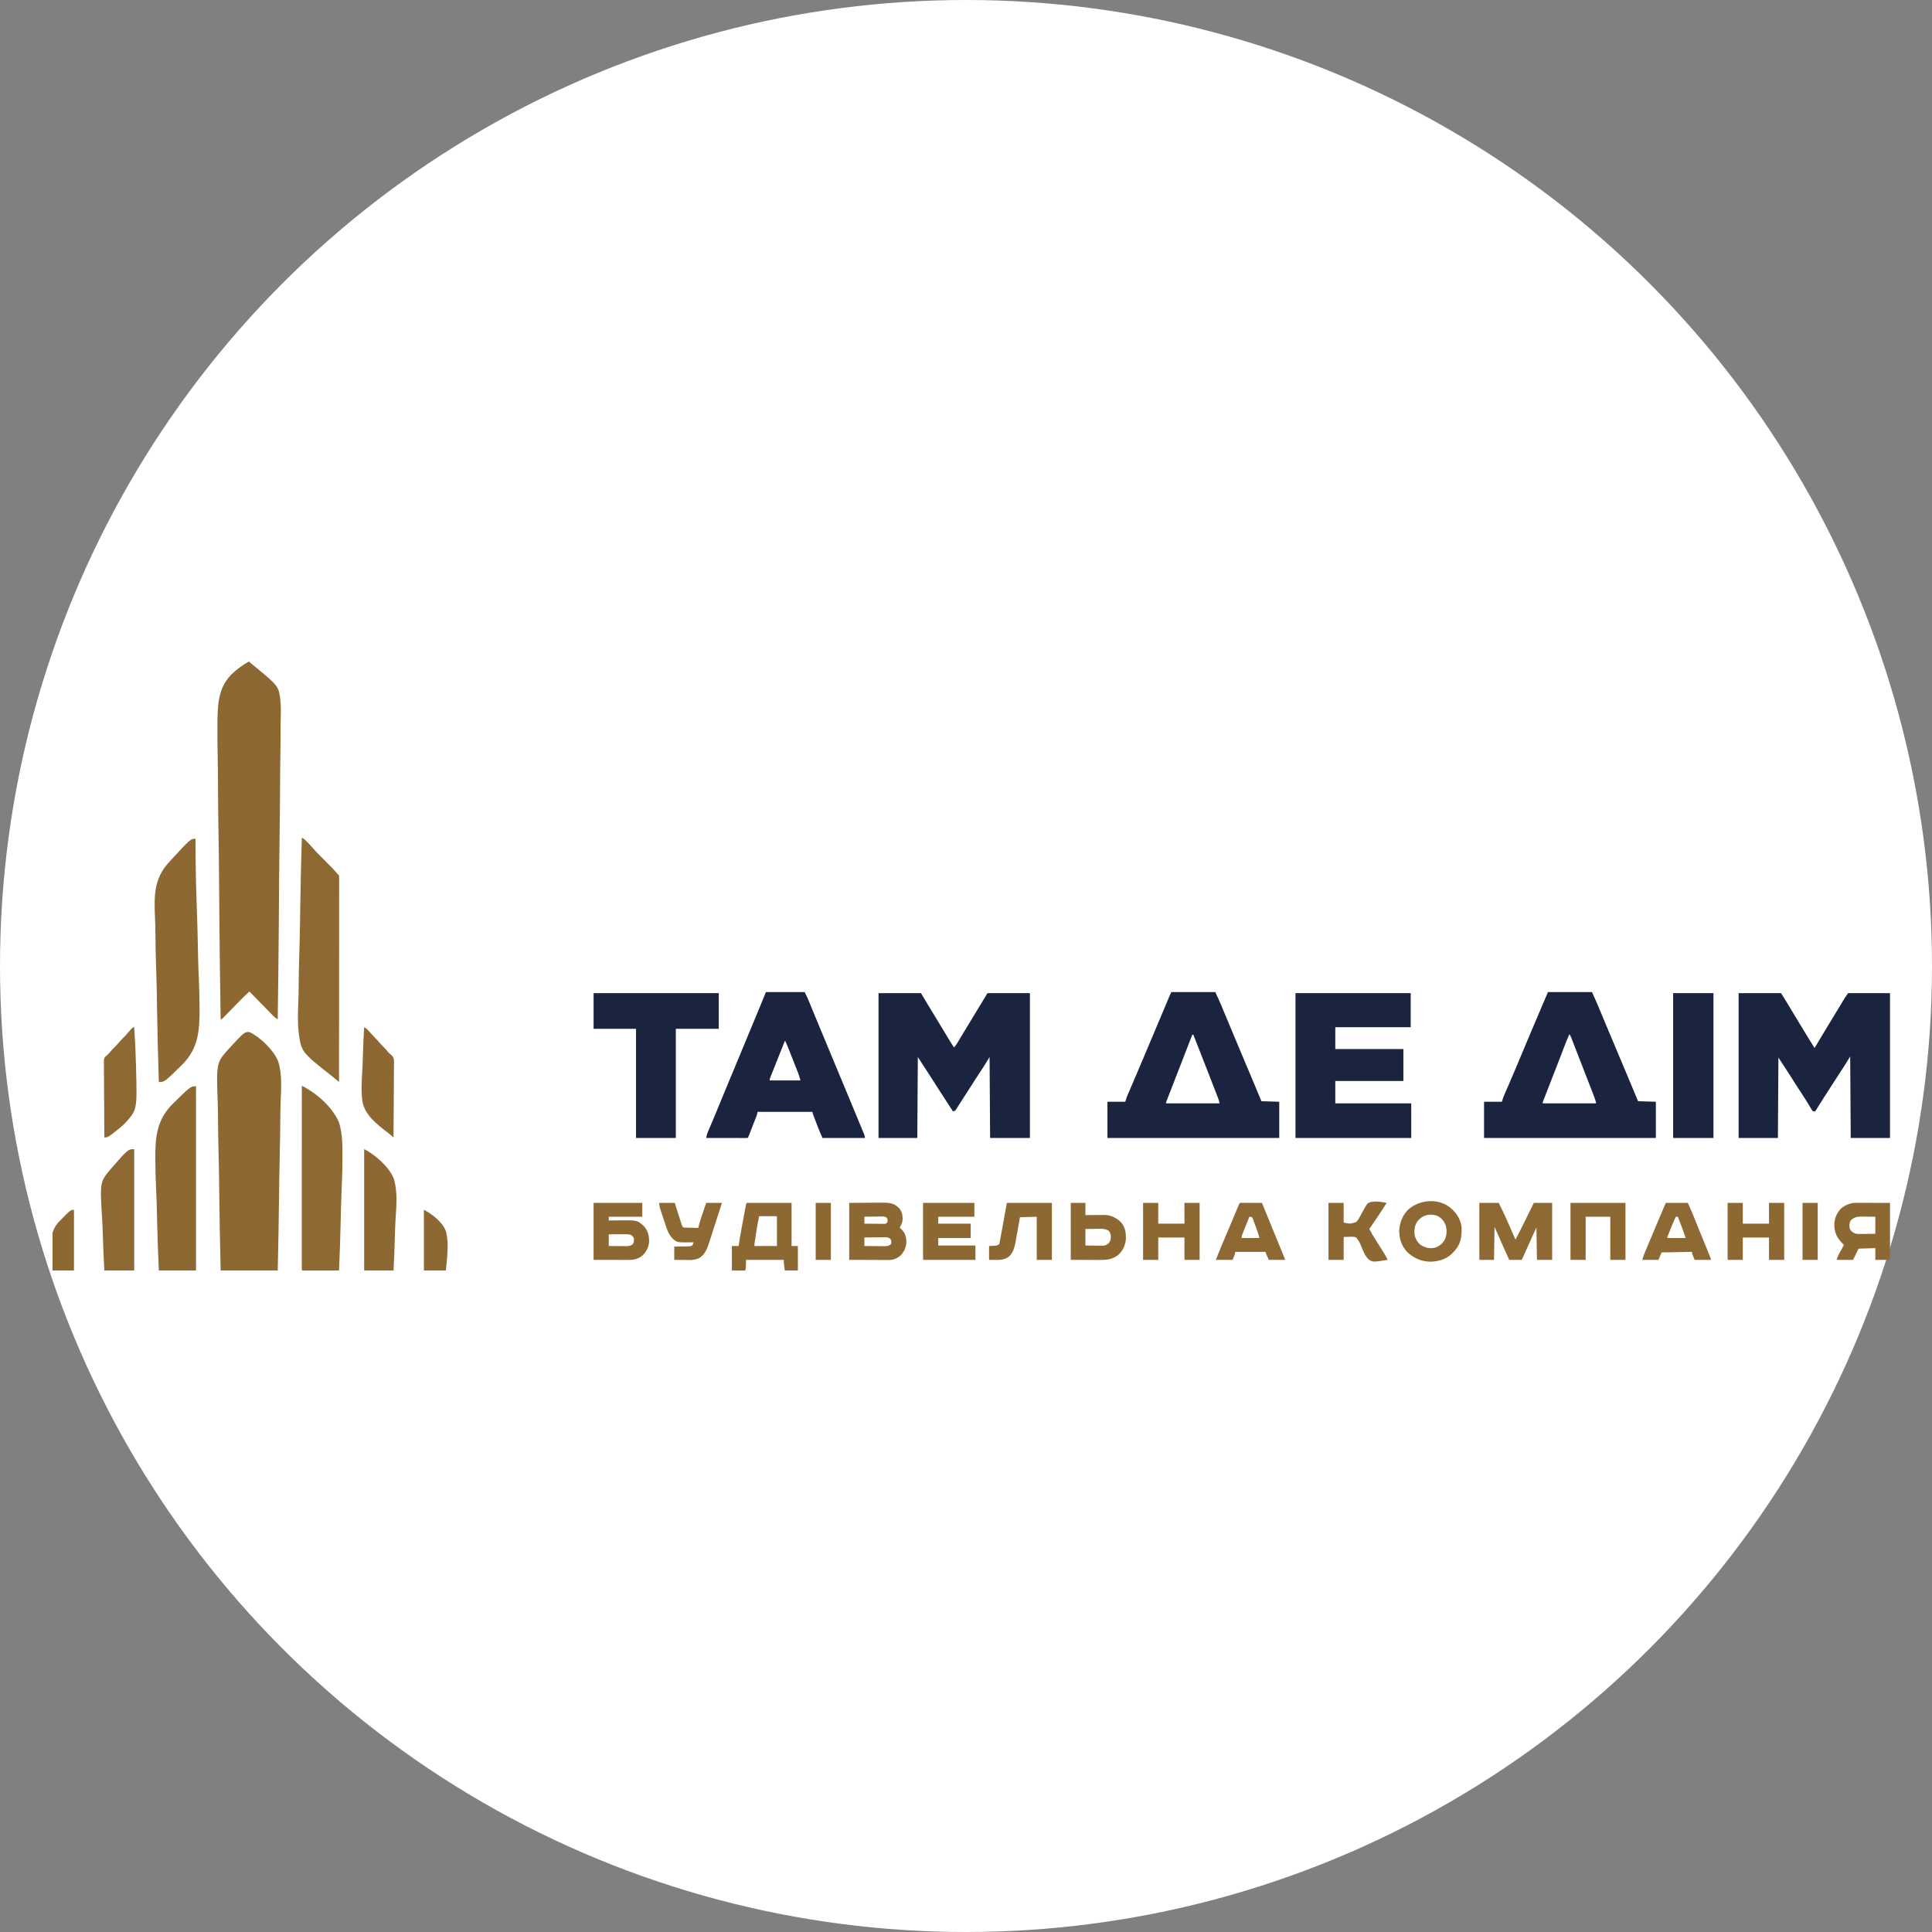
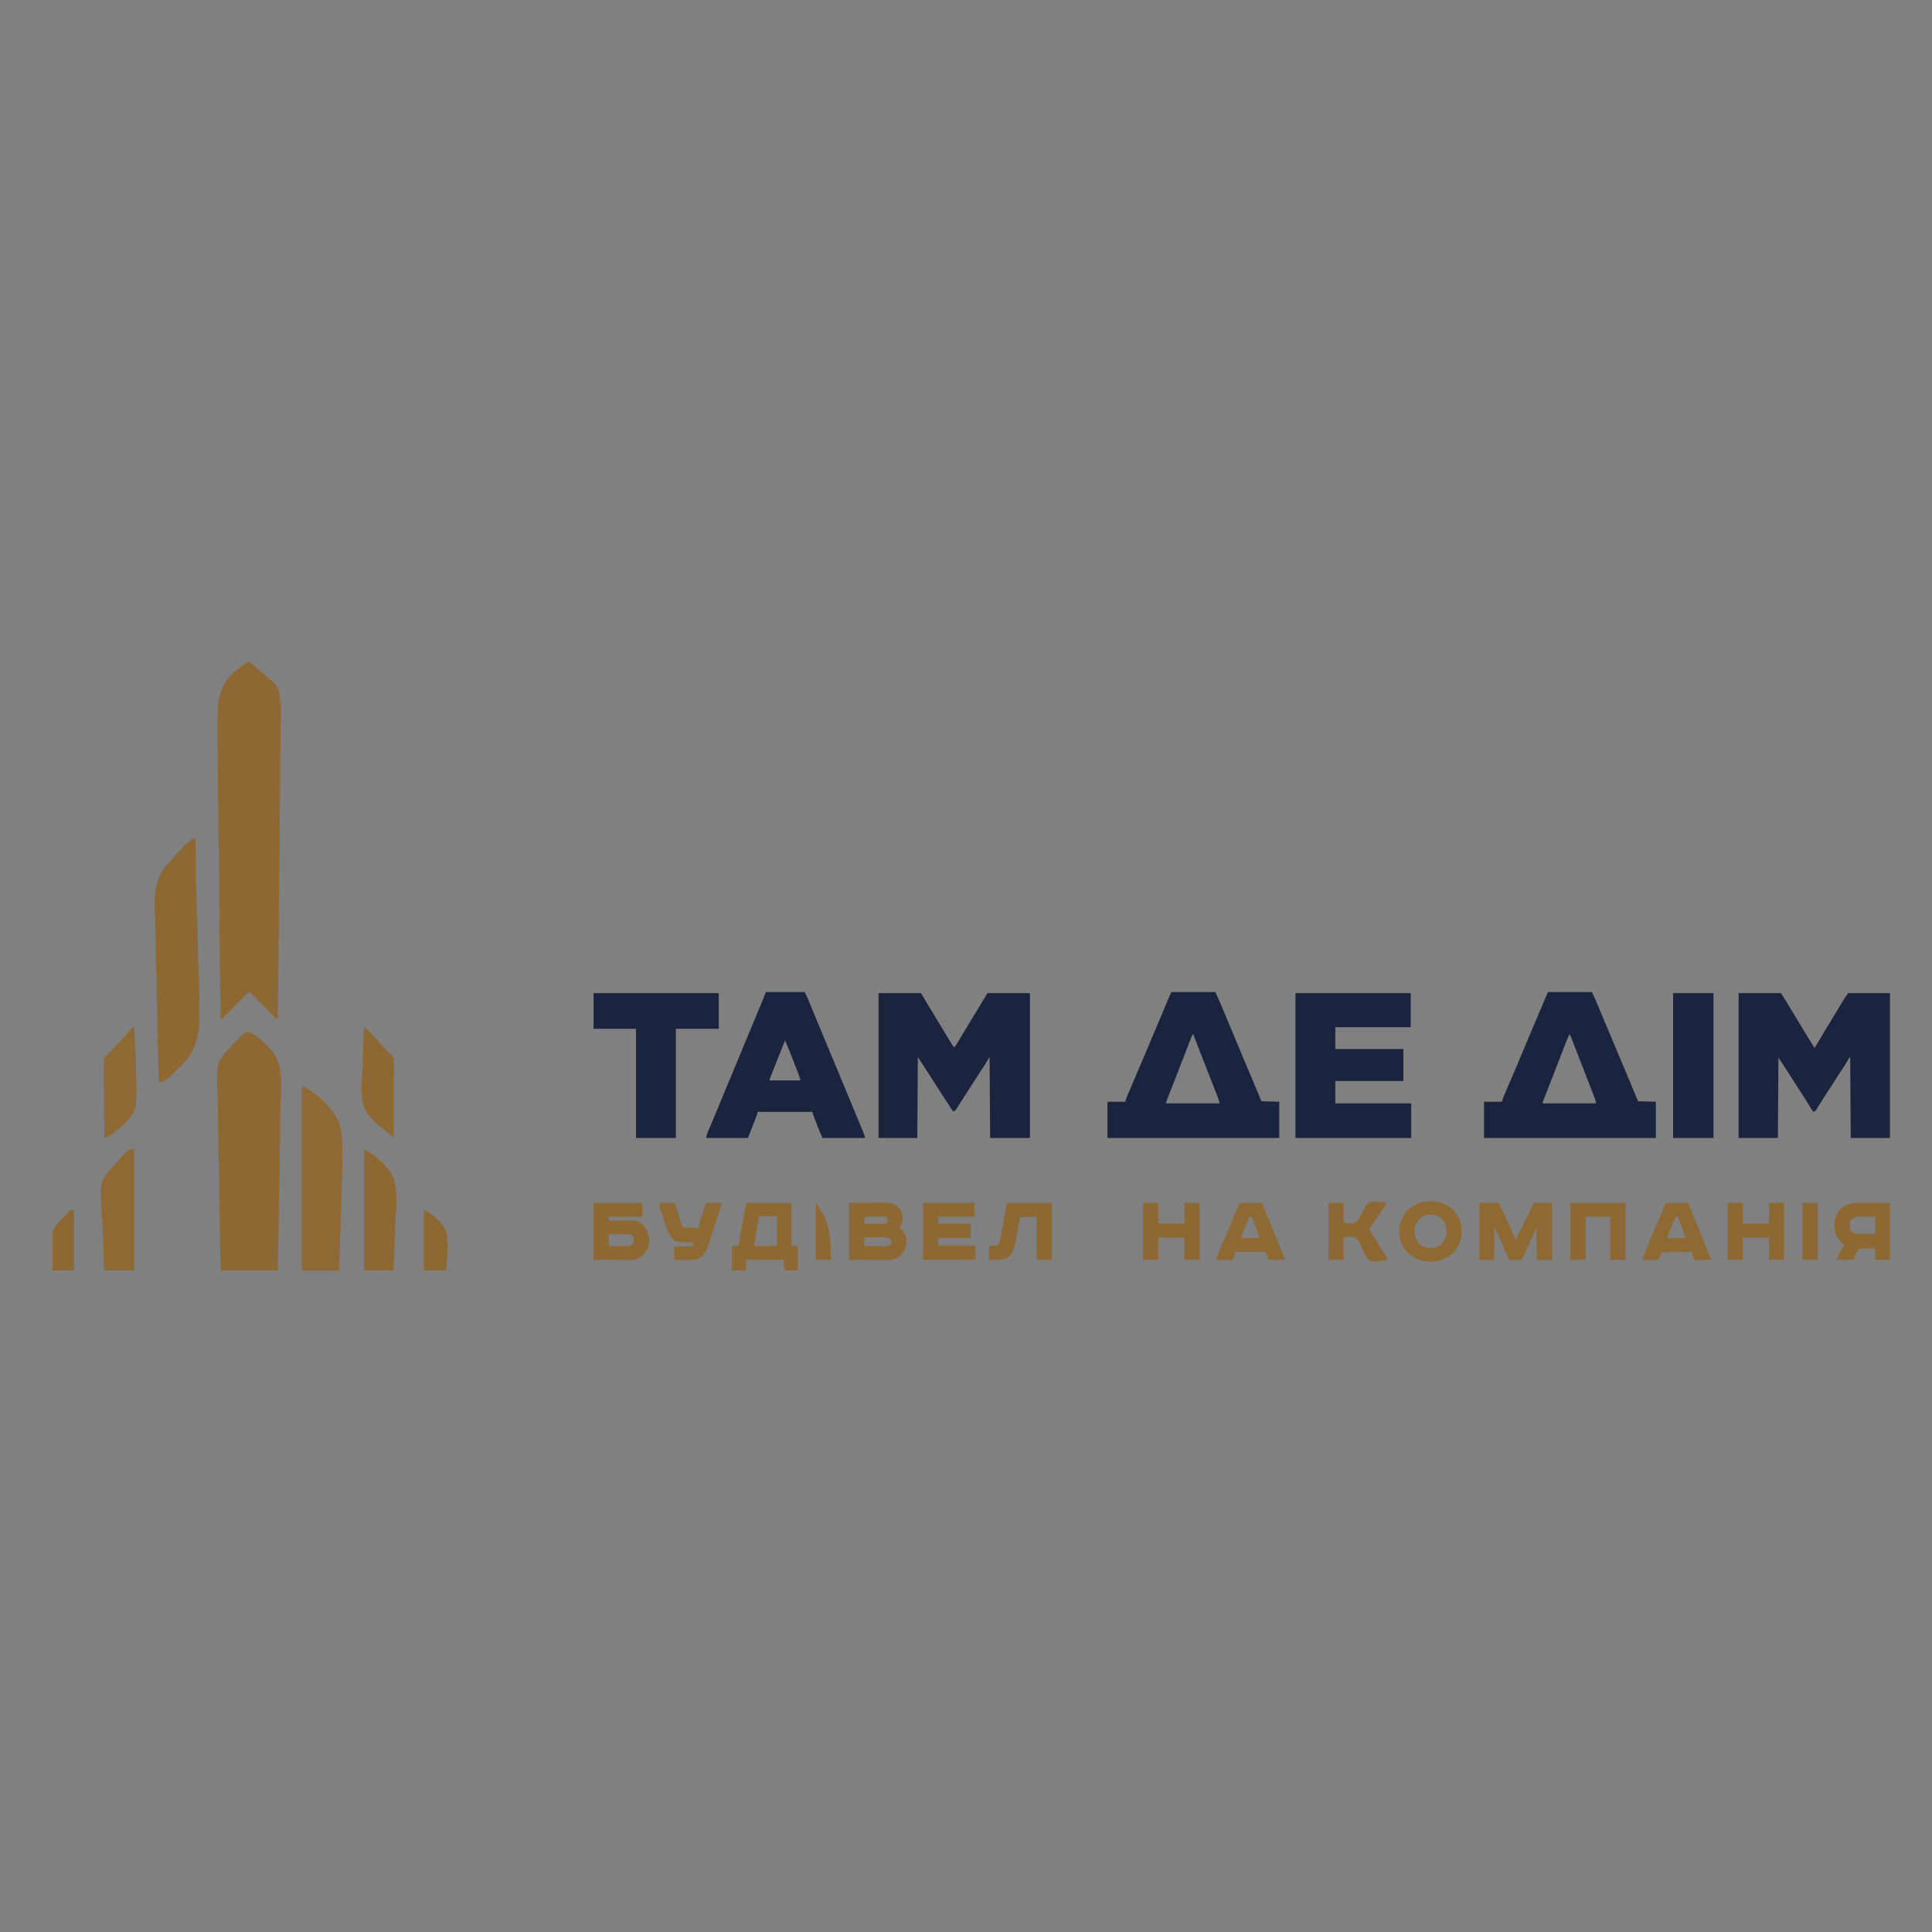
<svg xmlns="http://www.w3.org/2000/svg" width="184" height="184" viewBox="0 0 184 184" fill="none">
  <rect x="0" y="0" width="184" height="184" fill="#808080" stroke="none" />
  <g clip-path="url(#clip0_278_1917)">
-     <circle cx="92" cy="92" r="92" fill="white" />
    <g clip-path="url(#clip1_278_1917)">
      <path d="M23.707 63C23.754 63.041 23.8 63.082 23.848 63.124C24 63.257 24.155 63.385 24.312 63.512C26.561 65.361 26.561 65.361 26.718 66.835C26.757 67.411 26.753 67.984 26.733 68.56C26.72 68.94 26.721 69.319 26.723 69.699C26.727 70.398 26.719 71.098 26.704 71.798C26.69 72.489 26.681 73.179 26.678 73.87C26.678 73.913 26.678 73.957 26.678 74.001C26.677 74.221 26.676 74.441 26.675 74.661C26.67 76.21 26.654 77.759 26.632 79.308C26.61 80.811 26.593 82.314 26.582 83.817C26.582 83.864 26.582 83.91 26.582 83.958C26.578 84.425 26.575 84.892 26.572 85.359C26.566 86.31 26.559 87.261 26.552 88.212C26.552 88.255 26.552 88.299 26.551 88.344C26.529 91.253 26.491 94.161 26.451 97.07C26.265 96.981 26.146 96.873 26 96.724C25.963 96.687 25.963 96.687 25.926 96.649C25.846 96.568 25.766 96.486 25.686 96.404C25.631 96.347 25.575 96.291 25.519 96.234C25.373 96.085 25.227 95.936 25.081 95.787C24.933 95.634 24.783 95.482 24.634 95.33C24.341 95.031 24.049 94.733 23.757 94.434C23.471 94.673 23.21 94.934 22.949 95.202C22.874 95.279 22.799 95.356 22.723 95.433C22.509 95.652 22.296 95.871 22.082 96.09C21.951 96.225 21.819 96.359 21.688 96.494C21.638 96.545 21.588 96.596 21.538 96.647C21.469 96.719 21.399 96.79 21.33 96.861C21.29 96.901 21.251 96.942 21.21 96.983C21.113 97.07 21.113 97.07 21.013 97.07C20.967 94.122 20.924 91.173 20.899 88.225C20.899 88.181 20.899 88.137 20.898 88.092C20.89 87.14 20.883 86.187 20.876 85.235C20.872 84.768 20.869 84.301 20.865 83.834C20.865 83.787 20.865 83.741 20.864 83.693C20.853 82.192 20.833 80.692 20.808 79.191C20.782 77.647 20.766 76.102 20.76 74.557C20.76 74.338 20.759 74.118 20.758 73.899C20.758 73.856 20.758 73.813 20.757 73.768C20.754 73.122 20.744 72.476 20.729 71.83C20.707 70.861 20.696 69.894 20.708 68.925C20.708 68.887 20.708 68.85 20.709 68.811C20.729 67.127 20.775 65.551 21.996 64.277C22.508 63.77 23.081 63.349 23.707 63Z" fill="#8E6833" />
      <path d="M83.67 94.585C85.004 94.585 86.337 94.585 87.711 94.585C87.941 94.97 88.172 95.355 88.409 95.751C88.648 96.145 88.648 96.145 88.888 96.538C89.075 96.845 89.261 97.152 89.448 97.46C89.481 97.514 89.514 97.569 89.548 97.625C89.706 97.886 89.864 98.147 90.022 98.409C90.094 98.529 90.167 98.65 90.24 98.77C90.291 98.855 90.342 98.939 90.393 99.024C90.543 99.271 90.693 99.517 90.854 99.757C90.986 99.635 91.072 99.502 91.165 99.348C91.196 99.296 91.227 99.243 91.26 99.19C91.293 99.133 91.327 99.077 91.362 99.019C91.397 98.959 91.433 98.9 91.469 98.841C91.543 98.718 91.617 98.594 91.691 98.471C91.863 98.184 92.037 97.898 92.21 97.612C92.243 97.557 92.276 97.502 92.311 97.445C92.515 97.108 92.719 96.772 92.924 96.436C93.299 95.82 93.673 95.203 94.046 94.585C95.38 94.585 96.713 94.585 98.087 94.585C98.087 99.136 98.087 103.687 98.087 108.376C96.836 108.376 95.585 108.376 94.296 108.376C94.279 105.833 94.263 103.29 94.246 100.669C94.081 100.937 93.917 101.205 93.747 101.481C93.502 101.856 93.502 101.856 93.395 102.018C93.21 102.299 93.028 102.582 92.846 102.865C92.81 102.922 92.773 102.979 92.737 103.036C92.587 103.268 92.438 103.5 92.289 103.733C92.252 103.79 92.215 103.848 92.178 103.905C92.16 103.933 92.142 103.962 92.123 103.991C91.999 104.184 91.875 104.377 91.75 104.57C91.623 104.766 91.498 104.963 91.373 105.161C91.319 105.245 91.266 105.329 91.212 105.413C91.189 105.451 91.165 105.489 91.141 105.528C90.978 105.782 90.978 105.782 90.846 105.825C90.816 105.83 90.785 105.835 90.754 105.841C90.366 105.253 89.985 104.66 89.605 104.067C89.445 103.818 89.286 103.57 89.126 103.322C88.924 103.007 88.722 102.691 88.521 102.376C88.156 101.804 87.784 101.237 87.412 100.669C87.395 103.212 87.379 105.756 87.362 108.376C86.144 108.376 84.925 108.376 83.67 108.376C83.67 103.825 83.67 99.274 83.67 94.585Z" fill="#1B243E" />
      <path d="M165.583 94.585C166.916 94.585 168.25 94.585 169.624 94.585C170.304 95.68 170.304 95.68 170.568 96.125C170.816 96.541 171.066 96.954 171.318 97.367C171.487 97.644 171.656 97.922 171.824 98.201C172.149 98.74 172.477 99.278 172.816 99.808C172.839 99.77 172.861 99.733 172.884 99.694C173.302 98.992 173.722 98.291 174.148 97.594C174.337 97.284 174.525 96.974 174.712 96.664C174.813 96.498 174.913 96.332 175.014 96.166C175.078 96.06 175.142 95.954 175.206 95.849C175.294 95.703 175.382 95.558 175.47 95.412C175.508 95.348 175.508 95.348 175.548 95.283C175.572 95.243 175.597 95.203 175.622 95.162C175.642 95.127 175.663 95.093 175.685 95.058C175.788 94.897 175.899 94.742 176.009 94.585C177.326 94.585 178.643 94.585 180 94.585C180 99.136 180 103.687 180 108.376C178.765 108.376 177.531 108.376 176.259 108.376C176.242 105.816 176.226 103.256 176.209 100.619C176.011 100.937 175.814 101.254 175.61 101.582C175.358 101.968 175.358 101.968 175.254 102.125C174.976 102.546 174.705 102.972 174.432 103.397C174.302 103.601 174.17 103.805 174.039 104.008C174.021 104.037 174.003 104.065 173.984 104.094C173.894 104.234 173.804 104.374 173.714 104.514C173.555 104.759 173.399 105.004 173.247 105.253C173.222 105.294 173.197 105.335 173.171 105.377C173.125 105.451 173.08 105.526 173.036 105.601C172.976 105.698 172.976 105.698 172.866 105.841C172.801 105.841 172.735 105.841 172.667 105.841C172.579 105.736 172.579 105.736 172.49 105.59C172.457 105.537 172.425 105.484 172.391 105.429C172.356 105.371 172.321 105.313 172.286 105.254C172.25 105.196 172.214 105.137 172.178 105.078C172.107 104.962 172.035 104.846 171.965 104.729C171.85 104.543 171.731 104.359 171.61 104.177C171.424 103.897 171.242 103.614 171.061 103.331C171.034 103.289 171.007 103.246 170.979 103.203C170.923 103.114 170.866 103.026 170.81 102.937C170.655 102.694 170.499 102.452 170.344 102.209C170.316 102.165 170.288 102.121 170.259 102.076C169.967 101.622 169.67 101.171 169.374 100.72C169.358 103.246 169.341 105.773 169.324 108.376C168.09 108.376 166.855 108.376 165.583 108.376C165.583 103.825 165.583 99.274 165.583 94.585Z" fill="#1B243E" />
      <path d="M111.556 94.484C112.939 94.484 114.322 94.484 115.747 94.484C115.951 94.929 116.153 95.37 116.341 95.822C116.374 95.9 116.374 95.9 116.407 95.98C116.478 96.15 116.549 96.32 116.62 96.49C116.671 96.612 116.721 96.733 116.772 96.854C116.877 97.106 116.982 97.357 117.087 97.609C117.329 98.188 117.572 98.767 117.814 99.345C117.837 99.401 117.861 99.457 117.885 99.514C118.159 100.169 118.434 100.823 118.71 101.477C118.723 101.509 118.736 101.54 118.75 101.573C118.891 101.906 119.032 102.24 119.173 102.573C119.496 103.34 119.817 104.109 120.137 104.878C120.976 104.903 120.976 104.903 121.833 104.928C121.833 106.066 121.833 107.204 121.833 108.376C116.433 108.376 111.034 108.376 105.47 108.376C105.47 107.238 105.47 106.101 105.47 104.928C106.03 104.928 106.59 104.928 107.166 104.928C107.216 104.778 107.265 104.627 107.316 104.472C107.352 104.38 107.39 104.287 107.429 104.196C107.45 104.147 107.471 104.098 107.493 104.047C107.515 103.995 107.538 103.943 107.561 103.89C107.585 103.834 107.608 103.778 107.633 103.721C107.709 103.544 107.785 103.366 107.862 103.189C107.961 102.958 108.06 102.727 108.159 102.495C108.197 102.408 108.197 102.408 108.235 102.319C108.489 101.727 108.739 101.133 108.989 100.539C109.106 100.261 109.223 99.983 109.34 99.706C109.387 99.595 109.433 99.485 109.48 99.375C109.579 99.141 109.678 98.906 109.776 98.672C109.829 98.547 109.882 98.421 109.935 98.296C109.948 98.265 109.961 98.234 109.975 98.202C110.155 97.775 110.335 97.347 110.515 96.92C110.612 96.689 110.709 96.458 110.806 96.228C110.873 96.07 110.939 95.912 111.006 95.754C111.08 95.579 111.153 95.403 111.227 95.228C111.249 95.176 111.271 95.124 111.293 95.07C111.324 94.999 111.324 94.999 111.354 94.926C111.381 94.864 111.381 94.864 111.407 94.8C111.454 94.694 111.505 94.589 111.556 94.484ZM113.552 98.54C113.534 98.586 113.534 98.586 113.517 98.632C113.365 99.024 113.214 99.416 113.062 99.808C113.044 99.856 113.044 99.856 113.025 99.904C112.628 100.933 112.228 101.962 111.827 102.989C111.739 103.216 111.65 103.443 111.562 103.67C111.523 103.771 111.484 103.872 111.444 103.973C111.381 104.135 111.318 104.297 111.255 104.459C111.235 104.51 111.215 104.56 111.195 104.612C111.177 104.659 111.159 104.705 111.141 104.753C111.124 104.794 111.108 104.836 111.092 104.878C111.052 104.977 111.052 104.977 111.058 105.081C112.737 105.081 114.416 105.081 116.146 105.081C116.112 104.909 116.084 104.78 116.023 104.623C116.008 104.584 115.993 104.545 115.978 104.505C115.961 104.463 115.945 104.421 115.928 104.378C115.911 104.333 115.894 104.288 115.876 104.242C115.818 104.094 115.761 103.945 115.703 103.797C115.663 103.693 115.622 103.589 115.582 103.484C115.476 103.21 115.369 102.935 115.263 102.661C115.199 102.498 115.136 102.334 115.072 102.171C114.602 100.96 114.129 99.749 113.652 98.54C113.619 98.54 113.586 98.54 113.552 98.54Z" fill="#1B243E" />
      <path d="M147.424 94.484C148.807 94.484 150.19 94.484 151.615 94.484C151.818 94.928 152.02 95.368 152.207 95.818C152.229 95.87 152.25 95.922 152.273 95.976C152.319 96.087 152.366 96.198 152.412 96.31C152.526 96.582 152.64 96.855 152.754 97.127C152.793 97.222 152.833 97.317 152.873 97.413C153.126 98.018 153.381 98.622 153.636 99.226C154.066 100.245 154.495 101.265 154.923 102.286C154.946 102.341 154.969 102.396 154.993 102.453C155.331 103.26 155.668 104.069 156.005 104.878C156.844 104.903 156.844 104.903 157.701 104.928C157.701 106.066 157.701 107.204 157.701 108.376C152.301 108.376 146.902 108.376 141.338 108.376C141.338 107.238 141.338 106.101 141.338 104.928C141.898 104.928 142.458 104.928 143.035 104.928C143.084 104.778 143.133 104.627 143.184 104.472C143.239 104.337 143.296 104.203 143.355 104.069C143.389 103.99 143.424 103.911 143.458 103.832C143.476 103.791 143.495 103.749 143.513 103.706C143.896 102.832 144.269 101.953 144.637 101.072C144.686 100.956 144.734 100.84 144.782 100.724C144.856 100.548 144.93 100.371 145.004 100.194C145.281 99.532 145.559 98.871 145.837 98.211C145.862 98.152 145.887 98.094 145.912 98.033C146.412 96.848 146.918 95.666 147.424 94.484ZM149.47 98.49C149.28 98.896 149.116 99.311 148.957 99.73C148.882 99.93 148.805 100.131 148.729 100.331C148.713 100.374 148.696 100.417 148.679 100.461C148.471 101.008 148.258 101.553 148.045 102.099C148.004 102.203 147.964 102.307 147.923 102.41C147.755 102.842 147.587 103.273 147.418 103.705C147.356 103.863 147.295 104.021 147.233 104.179C147.205 104.251 147.177 104.324 147.149 104.396C147.11 104.493 147.072 104.591 147.034 104.689C147.013 104.743 146.992 104.797 146.97 104.853C146.92 104.973 146.92 104.973 146.926 105.081C148.605 105.081 150.284 105.081 152.014 105.081C151.976 104.887 151.935 104.734 151.865 104.553C151.844 104.497 151.822 104.441 151.8 104.383C151.776 104.319 151.751 104.256 151.727 104.193C151.701 104.125 151.675 104.058 151.649 103.99C151.319 103.129 150.982 102.27 150.647 101.412C150.46 100.932 150.273 100.453 150.088 99.972C150.053 99.882 150.018 99.792 149.983 99.701C149.934 99.575 149.885 99.449 149.837 99.323C149.794 99.21 149.75 99.097 149.706 98.984C149.694 98.951 149.681 98.918 149.668 98.884C149.612 98.74 149.555 98.62 149.47 98.49Z" fill="#1B243E" />
      <path d="M123.379 94.585C127.001 94.585 130.623 94.585 134.354 94.585C134.354 95.656 134.354 96.727 134.354 97.83C131.984 97.83 129.613 97.83 127.171 97.83C127.171 98.516 127.171 99.202 127.171 99.909C129.311 99.909 131.451 99.909 133.656 99.909C133.656 100.913 133.656 101.917 133.656 102.951C131.516 102.951 129.376 102.951 127.171 102.951C127.171 103.654 127.171 104.356 127.171 105.08C129.558 105.08 131.945 105.08 134.404 105.08C134.404 106.168 134.404 107.255 134.404 108.376C130.766 108.376 127.128 108.376 123.379 108.376C123.379 103.825 123.379 99.274 123.379 94.585Z" fill="#1B243E" />
      <path d="M23.757 98.291C24.78 98.771 26.083 100.026 26.497 101.093C26.902 102.352 26.765 103.82 26.72 105.123C26.701 105.674 26.697 106.226 26.694 106.778C26.689 107.762 26.671 108.745 26.647 109.729C26.623 110.682 26.604 111.635 26.593 112.589C26.593 112.648 26.592 112.707 26.591 112.768C26.588 113.065 26.585 113.361 26.581 113.658C26.555 116.106 26.507 118.553 26.451 121C24.657 121 22.862 121 21.013 121C20.955 118.494 20.906 115.99 20.878 113.483C20.875 113.186 20.872 112.889 20.868 112.591C20.867 112.532 20.867 112.473 20.866 112.412C20.855 111.46 20.834 110.508 20.809 109.556C20.785 108.575 20.77 107.595 20.765 106.614C20.761 106.065 20.754 105.516 20.734 104.967C20.603 101.216 20.603 101.216 21.788 99.887C23.282 98.272 23.282 98.272 23.757 98.291Z" fill="#8E6833" />
      <path d="M72.945 94.484C74.163 94.484 75.381 94.484 76.636 94.484C76.917 95.054 76.917 95.054 77.019 95.305C77.042 95.362 77.066 95.419 77.09 95.479C77.102 95.509 77.115 95.539 77.127 95.571C77.198 95.743 77.269 95.916 77.339 96.088C77.355 96.126 77.37 96.163 77.386 96.202C77.585 96.689 77.787 97.174 77.989 97.659C78.03 97.757 78.07 97.854 78.111 97.952C78.173 98.1 78.234 98.249 78.296 98.397C78.439 98.74 78.581 99.084 78.724 99.427C79.102 100.339 79.482 101.251 79.863 102.162C80.166 102.886 80.468 103.611 80.768 104.336C80.953 104.784 81.139 105.231 81.325 105.678C81.346 105.729 81.367 105.78 81.388 105.832C81.472 106.032 81.555 106.232 81.638 106.432C81.75 106.7 81.861 106.968 81.972 107.236C82.007 107.321 82.042 107.405 82.077 107.49C82.127 107.61 82.177 107.73 82.226 107.851C82.241 107.886 82.256 107.922 82.272 107.959C82.332 108.106 82.373 108.214 82.373 108.376C81.04 108.376 79.706 108.376 78.332 108.376C78.182 108.041 78.036 107.711 77.906 107.368C77.891 107.329 77.876 107.289 77.86 107.248C77.828 107.166 77.797 107.084 77.766 107.002C77.718 106.876 77.669 106.75 77.621 106.624C77.59 106.543 77.559 106.463 77.529 106.383C77.507 106.326 77.507 106.326 77.485 106.269C77.385 106.005 77.385 106.005 77.385 105.892C75.656 105.892 73.927 105.892 72.147 105.892C72.13 105.975 72.114 106.059 72.097 106.145C72.071 106.222 72.043 106.298 72.014 106.373C71.997 106.417 71.98 106.46 71.963 106.505C71.936 106.574 71.936 106.574 71.908 106.645C71.889 106.693 71.871 106.741 71.852 106.79C71.812 106.891 71.773 106.992 71.733 107.093C71.673 107.248 71.612 107.403 71.552 107.558C71.514 107.656 71.475 107.754 71.437 107.852C71.419 107.899 71.401 107.946 71.382 107.994C71.365 108.036 71.349 108.079 71.331 108.123C71.317 108.161 71.302 108.199 71.286 108.238C71.249 108.325 71.249 108.325 71.199 108.376C71.076 108.381 70.954 108.382 70.831 108.382C70.793 108.382 70.754 108.382 70.715 108.382C70.587 108.382 70.459 108.381 70.332 108.381C70.243 108.381 70.155 108.381 70.067 108.381C69.834 108.381 69.601 108.38 69.368 108.379C69.131 108.379 68.894 108.379 68.656 108.378C68.19 108.378 67.724 108.377 67.258 108.376C67.293 108.141 67.35 107.949 67.445 107.731C67.459 107.698 67.473 107.665 67.487 107.631C67.518 107.559 67.549 107.487 67.58 107.415C67.666 107.216 67.75 107.017 67.835 106.818C67.862 106.754 67.862 106.754 67.89 106.69C68.095 106.208 68.293 105.723 68.492 105.239C68.569 105.054 68.645 104.868 68.721 104.683C68.74 104.636 68.759 104.59 68.779 104.542C68.993 104.022 69.209 103.502 69.425 102.983C69.444 102.936 69.464 102.889 69.484 102.84C69.583 102.602 69.682 102.363 69.782 102.124C69.983 101.64 70.184 101.157 70.385 100.673C70.405 100.625 70.424 100.578 70.445 100.529C70.729 99.844 71.013 99.16 71.296 98.475C71.496 97.994 71.696 97.512 71.896 97.031C71.917 96.98 71.938 96.929 71.96 96.877C72.063 96.63 72.165 96.382 72.268 96.135C72.306 96.044 72.344 95.953 72.382 95.862C72.398 95.822 72.415 95.783 72.432 95.743C72.606 95.324 72.775 94.904 72.945 94.484ZM74.741 99.149C74.552 99.623 74.363 100.097 74.175 100.571C74.087 100.792 74 101.012 73.912 101.232C73.827 101.444 73.743 101.656 73.659 101.869C73.626 101.95 73.594 102.031 73.562 102.112C73.517 102.226 73.472 102.339 73.427 102.452C73.413 102.486 73.4 102.52 73.386 102.555C73.317 102.722 73.317 102.722 73.294 102.9C74.265 102.9 75.237 102.9 76.237 102.9C76.117 102.487 76.117 102.487 75.973 102.087C75.952 102.033 75.93 101.979 75.908 101.923C75.886 101.866 75.863 101.809 75.84 101.75C75.816 101.69 75.793 101.63 75.768 101.568C75.718 101.442 75.668 101.315 75.618 101.189C75.555 101.028 75.491 100.868 75.428 100.707C75.367 100.552 75.306 100.397 75.244 100.242C75.211 100.156 75.211 100.156 75.176 100.069C75.053 99.759 74.927 99.452 74.79 99.149C74.774 99.149 74.757 99.149 74.741 99.149Z" fill="#1B243E" />
      <path d="M56.532 94.585C60.467 94.585 64.401 94.585 68.455 94.585C68.455 95.706 68.455 96.827 68.455 97.982C67.105 97.982 65.755 97.982 64.364 97.982C64.364 101.412 64.364 104.842 64.364 108.376C63.113 108.376 61.862 108.376 60.573 108.376C60.573 104.946 60.573 101.516 60.573 97.982C59.239 97.982 57.906 97.982 56.532 97.982C56.532 96.861 56.532 95.74 56.532 94.585Z" fill="#1B243E" />
-       <path d="M28.746 79.781C28.889 79.851 28.993 79.918 29.105 80.034C29.134 80.063 29.164 80.093 29.194 80.124C29.224 80.155 29.254 80.186 29.285 80.219C29.315 80.249 29.344 80.278 29.374 80.309C29.523 80.462 29.666 80.617 29.803 80.78C29.998 81.008 30.207 81.221 30.418 81.434C30.458 81.474 30.498 81.514 30.539 81.555C30.664 81.682 30.79 81.809 30.916 81.936C31.082 82.103 31.247 82.271 31.413 82.438C31.451 82.476 31.488 82.513 31.527 82.552C31.732 82.76 31.928 82.972 32.117 83.196C32.171 83.26 32.229 83.321 32.288 83.381C32.3 83.52 32.3 83.52 32.3 83.701C32.3 83.734 32.3 83.767 32.3 83.802C32.3 83.914 32.3 84.027 32.3 84.14C32.3 84.221 32.3 84.302 32.3 84.384C32.3 84.608 32.3 84.832 32.299 85.056C32.299 85.297 32.299 85.538 32.299 85.78C32.299 86.198 32.299 86.616 32.298 87.035C32.297 87.639 32.297 88.244 32.297 88.849C32.297 89.831 32.296 90.812 32.295 91.793C32.294 92.746 32.294 93.7 32.293 94.653C32.293 94.712 32.293 94.771 32.293 94.831C32.293 95.126 32.293 95.421 32.293 95.715C32.292 98.161 32.29 100.607 32.288 103.052C32.245 103.014 32.202 102.976 32.158 102.936C32.009 102.806 31.856 102.682 31.7 102.56C28.691 100.189 28.691 100.189 28.444 98.312C28.333 97.331 28.371 96.334 28.415 95.35C28.439 94.809 28.443 94.268 28.446 93.726C28.453 92.761 28.474 91.797 28.505 90.832C28.534 89.898 28.557 88.964 28.57 88.029C28.571 87.971 28.572 87.913 28.573 87.853C28.577 87.562 28.581 87.27 28.585 86.979C28.618 84.579 28.674 82.18 28.746 79.781Z" fill="#8F6934" />
      <path d="M18.619 79.883C18.619 79.922 18.619 79.961 18.619 80.001C18.621 80.498 18.625 80.994 18.629 81.491C18.63 81.587 18.631 81.683 18.631 81.779C18.643 83.252 18.678 84.724 18.733 86.197C18.767 87.121 18.798 88.045 18.819 88.97C18.82 89.011 18.821 89.052 18.822 89.094C18.832 89.513 18.841 89.933 18.849 90.352C18.853 90.564 18.857 90.775 18.862 90.987C18.863 91.029 18.863 91.071 18.864 91.115C18.877 91.713 18.898 92.311 18.925 92.909C18.973 93.953 19.005 94.997 19.007 96.042C19.007 96.082 19.007 96.122 19.007 96.163C19.01 98.165 18.881 99.812 17.427 101.319C15.672 103.052 15.672 103.052 15.127 103.052C15.048 100.606 14.987 98.16 14.951 95.713C14.947 95.422 14.942 95.131 14.938 94.84C14.937 94.782 14.936 94.724 14.935 94.665C14.92 93.735 14.893 92.806 14.861 91.877C14.829 90.919 14.81 89.961 14.803 89.002C14.799 88.466 14.789 87.93 14.763 87.394C14.67 85.405 14.651 83.729 16.028 82.187C18.144 79.883 18.144 79.883 18.619 79.883Z" fill="#8E6833" />
      <path d="M28.746 103.407C30.139 104.1 31.675 105.443 32.288 106.905C32.634 107.991 32.617 109.191 32.614 110.32C32.614 110.378 32.614 110.378 32.614 110.437C32.611 111.435 32.575 112.431 32.528 113.428C32.502 114.006 32.483 114.585 32.471 115.165C32.47 115.206 32.469 115.247 32.468 115.29C32.464 115.496 32.46 115.703 32.456 115.91C32.422 117.608 32.363 119.304 32.288 121C31.833 121.001 31.379 121.002 30.924 121.003C30.713 121.003 30.502 121.003 30.291 121.004C30.088 121.004 29.884 121.005 29.681 121.005C29.603 121.005 29.525 121.005 29.448 121.005C29.339 121.006 29.23 121.006 29.122 121.006C29.029 121.006 29.029 121.006 28.934 121.006C28.796 121 28.796 121 28.746 120.949C28.741 120.856 28.739 120.762 28.74 120.669C28.739 120.608 28.739 120.547 28.739 120.484C28.739 120.415 28.739 120.346 28.74 120.277C28.74 120.205 28.74 120.132 28.74 120.06C28.739 119.86 28.74 119.66 28.74 119.46C28.74 119.245 28.74 119.03 28.74 118.815C28.74 118.441 28.74 118.068 28.74 117.695C28.741 117.156 28.741 116.616 28.741 116.076C28.741 115.201 28.741 114.326 28.742 113.451C28.742 112.6 28.743 111.75 28.743 110.899C28.743 110.847 28.743 110.794 28.743 110.74C28.743 110.478 28.743 110.215 28.743 109.952C28.744 107.77 28.745 105.589 28.746 103.407Z" fill="#8F6934" />
-       <path d="M18.669 103.458C18.669 109.247 18.669 115.036 18.669 121C17.5 121 16.331 121 15.127 121C15.05 119.27 14.987 117.542 14.951 115.811C14.947 115.605 14.942 115.398 14.938 115.192C14.937 115.151 14.936 115.11 14.935 115.068C14.922 114.492 14.901 113.917 14.873 113.342C14.825 112.351 14.793 111.362 14.791 110.37C14.791 110.332 14.79 110.293 14.79 110.254C14.786 108.289 14.94 106.687 16.369 105.211C18.145 103.458 18.145 103.458 18.669 103.458Z" fill="#8E6833" />
      <path d="M159.347 94.585C160.615 94.585 161.882 94.585 163.188 94.585C163.188 99.136 163.188 103.687 163.188 108.376C161.921 108.376 160.653 108.376 159.347 108.376C159.347 103.825 159.347 99.274 159.347 94.585Z" fill="#1B243E" />
      <path d="M12.782 109.44C12.782 113.255 12.782 117.07 12.782 121C11.844 121 10.905 121 9.939 121C9.876 119.904 9.826 118.81 9.797 117.714C9.783 117.204 9.764 116.695 9.732 116.187C9.509 112.559 9.509 112.559 10.558 111.322C12.2 109.44 12.2 109.44 12.782 109.44Z" fill="#8E6933" />
      <path d="M34.682 109.44C35.733 109.974 37.103 111.16 37.52 112.3C37.894 113.558 37.738 115.005 37.663 116.297C37.633 116.811 37.619 117.325 37.606 117.84C37.58 118.894 37.532 119.947 37.476 121C36.554 121 35.632 121 34.682 121C34.682 117.185 34.682 113.371 34.682 109.44Z" fill="#8E6833" />
      <path d="M140.889 114.561C141.499 114.561 142.108 114.561 142.735 114.561C143.194 115.495 143.194 115.495 143.346 115.833C143.364 115.872 143.381 115.91 143.399 115.95C143.435 116.03 143.472 116.11 143.508 116.19C143.561 116.31 143.616 116.43 143.67 116.55C143.896 117.05 144.116 117.554 144.332 118.059C144.729 117.302 145.109 116.536 145.485 115.768C145.543 115.651 145.601 115.533 145.659 115.415C145.798 115.13 145.938 114.846 146.078 114.561C146.654 114.561 147.23 114.561 147.824 114.561C147.824 116.351 147.824 118.141 147.824 119.986C147.346 119.986 146.869 119.986 146.377 119.986C146.36 118.965 146.344 117.945 146.327 116.893C145.861 117.924 145.395 118.955 144.93 119.986C144.535 119.986 144.14 119.986 143.733 119.986C143.63 119.758 143.527 119.531 143.425 119.303C143.39 119.226 143.356 119.149 143.321 119.073C142.986 118.332 142.662 117.587 142.336 116.843C142.32 117.88 142.303 118.917 142.286 119.986C141.825 119.986 141.364 119.986 140.889 119.986C140.889 118.196 140.889 116.405 140.889 114.561Z" fill="#8E6933" />
      <path d="M71.099 114.561C72.515 114.561 73.93 114.561 75.389 114.561C75.389 115.916 75.389 117.271 75.389 118.668C75.587 118.668 75.784 118.668 75.988 118.668C75.988 119.437 75.988 120.207 75.988 121C75.576 121 75.165 121 74.741 121C74.724 120.88 74.708 120.759 74.691 120.635C74.686 120.598 74.68 120.561 74.675 120.522C74.65 120.34 74.641 120.171 74.641 119.986C73.456 119.986 72.27 119.986 71.049 119.986C71.049 120.136 71.049 120.287 71.049 120.442C71.043 120.535 71.037 120.628 71.027 120.721C71.023 120.763 71.019 120.806 71.015 120.849C70.999 120.949 70.999 120.949 70.949 121C70.857 121.004 70.764 121.005 70.672 121.005C70.621 121.005 70.571 121.005 70.519 121.004C70.454 121.004 70.389 121.003 70.323 121.003C70.118 121.002 69.913 121.001 69.702 121C69.702 120.23 69.702 119.461 69.702 118.668C69.916 118.668 70.13 118.668 70.351 118.668C70.364 118.567 70.378 118.465 70.392 118.361C70.447 117.967 70.517 117.576 70.589 117.184C70.603 117.113 70.616 117.041 70.629 116.97C70.656 116.822 70.683 116.674 70.711 116.526C70.746 116.337 70.781 116.148 70.816 115.958C70.843 115.811 70.87 115.665 70.897 115.518C70.91 115.448 70.923 115.378 70.936 115.308C70.954 115.211 70.972 115.114 70.99 115.017C71 114.962 71.01 114.907 71.021 114.85C71.049 114.713 71.049 114.713 71.099 114.561ZM72.296 115.829C72.172 116.453 72.172 116.453 72.067 117.079C72.06 117.121 72.054 117.162 72.047 117.205C72.034 117.29 72.02 117.376 72.007 117.461C71.987 117.592 71.967 117.723 71.946 117.855C71.933 117.938 71.92 118.022 71.907 118.106C71.901 118.145 71.895 118.184 71.889 118.224C71.866 118.374 71.847 118.516 71.847 118.668C72.555 118.668 73.263 118.668 73.992 118.668C73.992 117.731 73.992 116.794 73.992 115.829C73.433 115.829 72.873 115.829 72.296 115.829Z" fill="#8E6833" />
      <path d="M80.877 114.561C81.499 114.557 82.122 114.553 82.763 114.549C82.958 114.547 83.154 114.545 83.356 114.543C83.597 114.542 83.597 114.542 83.71 114.542C83.788 114.542 83.867 114.541 83.945 114.54C84.513 114.533 85.079 114.539 85.516 114.964C85.551 114.997 85.586 115.029 85.622 115.063C85.883 115.361 85.962 115.682 85.967 116.075C85.949 116.386 85.884 116.584 85.716 116.843C85.704 116.949 85.704 116.949 85.785 117.016C85.816 117.043 85.846 117.071 85.878 117.099C86.183 117.401 86.297 117.766 86.327 118.189C86.32 118.598 86.219 119.007 85.965 119.327C85.938 119.369 85.912 119.411 85.884 119.454C85.596 119.762 85.194 119.972 84.776 119.998C84.703 119.999 84.63 119.998 84.558 119.998C84.517 119.998 84.477 119.998 84.435 119.998C84.304 119.998 84.174 119.997 84.043 119.996C83.962 119.996 83.881 119.996 83.8 119.996C83.501 119.995 83.202 119.994 82.903 119.992C82.234 119.99 81.566 119.988 80.877 119.986C80.877 118.196 80.877 116.406 80.877 114.561ZM82.323 115.88C82.323 116.097 82.323 116.315 82.323 116.539C82.612 116.542 82.9 116.545 83.189 116.547C83.287 116.548 83.385 116.549 83.484 116.55C83.624 116.552 83.766 116.553 83.907 116.553C83.972 116.555 83.972 116.555 84.04 116.556C84.101 116.556 84.101 116.556 84.164 116.556C84.218 116.556 84.218 116.556 84.273 116.557C84.398 116.533 84.442 116.488 84.518 116.386C84.544 116.211 84.544 116.121 84.446 115.972C84.257 115.834 84.09 115.854 83.863 115.86C83.819 115.86 83.775 115.86 83.729 115.861C83.589 115.862 83.449 115.864 83.308 115.867C83.213 115.868 83.118 115.869 83.023 115.87C82.79 115.872 82.556 115.875 82.323 115.88ZM82.323 117.857C82.323 118.124 82.323 118.392 82.323 118.668C82.638 118.672 82.954 118.674 83.269 118.676C83.376 118.677 83.483 118.678 83.59 118.679C83.744 118.681 83.898 118.682 84.053 118.683C84.1 118.684 84.148 118.684 84.198 118.685C84.446 118.685 84.616 118.681 84.818 118.516C84.885 118.457 84.885 118.457 84.886 118.3C84.882 118.109 84.882 118.109 84.775 117.973C84.549 117.805 84.364 117.825 84.092 117.832C84.016 117.833 84.016 117.833 83.938 117.833C83.777 117.835 83.616 117.838 83.455 117.841C83.346 117.842 83.236 117.843 83.127 117.844C82.859 117.847 82.591 117.852 82.323 117.857Z" fill="#8E6833" />
      <path d="M56.532 114.561C58.063 114.561 59.594 114.561 61.172 114.561C61.172 114.996 61.172 115.431 61.172 115.879C60.118 115.879 59.064 115.879 57.979 115.879C57.979 115.996 57.979 116.113 57.979 116.234C58.036 116.234 58.093 116.233 58.152 116.233C58.367 116.231 58.581 116.229 58.796 116.229C58.888 116.228 58.98 116.227 59.073 116.226C60.693 116.211 60.693 116.211 61.287 116.743C61.702 117.182 61.825 117.662 61.82 118.262C61.786 118.764 61.565 119.208 61.206 119.552C60.825 119.871 60.44 119.994 59.953 119.992C59.915 119.992 59.878 119.992 59.839 119.992C59.718 119.992 59.596 119.991 59.475 119.991C59.4 119.991 59.325 119.991 59.249 119.991C58.971 119.99 58.693 119.99 58.415 119.989C57.794 119.988 57.172 119.987 56.532 119.986C56.532 118.196 56.532 116.405 56.532 114.561ZM57.979 117.552C57.979 117.92 57.979 118.288 57.979 118.668C58.251 118.67 58.524 118.672 58.796 118.673C58.889 118.674 58.982 118.674 59.074 118.675C59.208 118.677 59.341 118.677 59.474 118.678C59.516 118.678 59.557 118.679 59.6 118.679C59.854 118.679 60.053 118.661 60.262 118.498C60.379 118.339 60.38 118.151 60.373 117.958C60.295 117.772 60.241 117.716 60.074 117.603C59.852 117.538 59.626 117.546 59.397 117.547C59.356 117.547 59.315 117.547 59.273 117.548C59.144 117.548 59.015 117.548 58.886 117.549C58.798 117.549 58.711 117.55 58.623 117.55C58.408 117.55 58.194 117.551 57.979 117.552Z" fill="#8E6833" />
      <path d="M12.782 97.831C12.866 99.056 12.922 100.282 12.954 101.509C12.955 101.554 12.956 101.599 12.957 101.645C13.061 105.667 13.061 105.667 11.993 106.883C11.813 107.075 11.62 107.246 11.417 107.413C11.384 107.439 11.351 107.466 11.318 107.494C10.287 108.325 10.287 108.325 9.939 108.325C9.931 107.347 9.924 106.368 9.921 105.389C9.919 104.934 9.916 104.48 9.912 104.025C9.909 103.629 9.907 103.233 9.906 102.837C9.905 102.627 9.904 102.417 9.902 102.208C9.899 102.01 9.899 101.813 9.899 101.615C9.899 101.543 9.898 101.47 9.897 101.398C9.887 100.851 9.887 100.851 10.016 100.651C10.102 100.562 10.189 100.489 10.288 100.416C10.344 100.353 10.399 100.288 10.453 100.223C10.591 100.06 10.736 99.908 10.887 99.757C11.034 99.609 11.176 99.461 11.311 99.301C11.484 99.094 11.673 98.906 11.864 98.715C11.999 98.576 12.125 98.43 12.25 98.281C12.64 97.831 12.64 97.831 12.782 97.831Z" fill="#8E6933" />
      <path d="M87.91 114.561C89.524 114.561 91.137 114.561 92.799 114.561C92.799 114.996 92.799 115.431 92.799 115.879C91.663 115.879 90.528 115.879 89.357 115.879C89.357 116.097 89.357 116.314 89.357 116.538C90.378 116.538 91.398 116.538 92.45 116.538C92.45 116.99 92.45 117.442 92.45 117.907C91.43 117.907 90.409 117.907 89.357 117.907C89.357 118.141 89.357 118.376 89.357 118.617C90.526 118.617 91.695 118.617 92.899 118.617C92.899 119.069 92.899 119.52 92.899 119.986C91.253 119.986 89.607 119.986 87.91 119.986C87.91 118.196 87.91 116.405 87.91 114.561Z" fill="#8E6833" />
      <path d="M34.682 97.831C34.89 97.926 35.019 98.071 35.169 98.243C35.222 98.303 35.275 98.363 35.329 98.422C35.355 98.452 35.381 98.481 35.407 98.511C35.501 98.613 35.597 98.712 35.695 98.81C35.819 98.933 35.935 99.059 36.048 99.193C36.184 99.355 36.329 99.506 36.478 99.656C36.656 99.835 36.825 100.016 36.985 100.212C37.073 100.317 37.073 100.317 37.179 100.397C37.353 100.54 37.46 100.653 37.512 100.879C37.525 101.075 37.525 101.268 37.521 101.465C37.521 101.54 37.521 101.615 37.521 101.69C37.521 101.892 37.519 102.095 37.516 102.297C37.514 102.509 37.514 102.721 37.513 102.933C37.512 103.335 37.508 103.736 37.505 104.137C37.5 104.594 37.498 105.05 37.496 105.507C37.492 106.447 37.485 107.386 37.476 108.325C37.43 108.284 37.384 108.243 37.336 108.2C37.184 108.067 37.026 107.944 36.865 107.822C35.877 107.068 34.715 106.161 34.51 104.851C34.386 103.884 34.444 102.896 34.506 101.926C34.534 101.478 34.547 101.03 34.559 100.582C34.584 99.664 34.627 98.747 34.682 97.831Z" fill="#8E6833" />
      <path d="M176.755 114.555C176.808 114.555 176.808 114.555 176.863 114.555C176.978 114.555 177.093 114.556 177.209 114.556C177.28 114.556 177.351 114.556 177.422 114.556C177.686 114.556 177.95 114.557 178.213 114.558C179.098 114.559 179.098 114.559 180 114.561C180 116.351 180 118.141 180 119.986C179.539 119.986 179.078 119.986 178.603 119.986C178.603 119.618 178.603 119.25 178.603 118.87C177.813 118.895 177.813 118.895 177.007 118.921C176.845 119.252 176.845 119.252 176.683 119.584C176.663 119.625 176.643 119.666 176.622 119.708C176.601 119.751 176.581 119.793 176.559 119.836C176.508 119.935 176.508 119.935 176.458 119.986C176.344 119.99 176.229 119.991 176.115 119.991C176.064 119.991 176.064 119.991 176.011 119.991C175.901 119.99 175.792 119.99 175.682 119.989C175.608 119.989 175.533 119.988 175.459 119.988C175.277 119.988 175.094 119.987 174.912 119.986C174.974 119.78 175.049 119.597 175.152 119.408C175.179 119.359 175.206 119.309 175.233 119.258C175.261 119.208 175.288 119.157 175.317 119.105C175.345 119.053 175.373 119.001 175.402 118.948C175.471 118.82 175.541 118.693 175.61 118.566C175.573 118.528 175.535 118.49 175.496 118.451C174.969 117.914 174.697 117.413 174.697 116.64C174.709 116.045 174.914 115.554 175.311 115.119C175.708 114.769 176.232 114.554 176.755 114.555ZM176.259 116.234C176.113 116.471 176.129 116.724 176.159 116.995C176.268 117.249 176.409 117.344 176.646 117.46C176.831 117.529 177.005 117.527 177.2 117.521C177.241 117.521 177.281 117.521 177.323 117.52C177.45 117.519 177.578 117.517 177.705 117.514C177.792 117.513 177.879 117.512 177.967 117.511C178.179 117.509 178.391 117.505 178.603 117.502C178.603 116.966 178.603 116.431 178.603 115.879C178.376 115.877 178.149 115.875 177.922 115.874C177.845 115.873 177.768 115.872 177.69 115.871C177.579 115.87 177.468 115.87 177.356 115.869C177.322 115.869 177.288 115.868 177.253 115.868C176.849 115.868 176.546 115.942 176.259 116.234Z" fill="#8E6833" />
      <path d="M138.079 114.979C138.675 115.465 139.093 116.06 139.193 116.843C139.236 117.681 139.14 118.433 138.576 119.086C138.5 119.167 138.423 119.248 138.345 119.327C138.318 119.356 138.291 119.384 138.263 119.414C137.71 119.951 136.904 120.165 136.159 120.16C135.324 120.129 134.612 119.804 134.005 119.226C133.472 118.643 133.265 117.981 133.257 117.198C133.309 116.422 133.573 115.736 134.127 115.186C135.22 114.247 136.906 114.094 138.079 114.979ZM135.062 116.225C134.755 116.606 134.675 117.048 134.714 117.535C134.781 117.954 134.978 118.296 135.302 118.567C135.757 118.836 136.176 118.95 136.696 118.817C137.092 118.684 137.399 118.428 137.6 118.057C137.808 117.615 137.816 117.109 137.666 116.646C137.501 116.245 137.241 115.958 136.849 115.778C136.167 115.575 135.555 115.691 135.062 116.225Z" fill="#8E6933" />
      <path d="M158.649 114.561C159.34 114.561 160.032 114.561 160.744 114.561C160.918 114.944 161.09 115.323 161.247 115.713C161.265 115.757 161.283 115.802 161.301 115.848C161.36 115.992 161.418 116.137 161.477 116.282C161.539 116.435 161.601 116.589 161.663 116.743C161.707 116.849 161.75 116.956 161.793 117.062C161.949 117.448 162.106 117.834 162.264 118.22C162.33 118.381 162.395 118.541 162.461 118.702C162.503 118.806 162.545 118.909 162.588 119.013C162.647 119.158 162.706 119.302 162.765 119.446C162.783 119.489 162.8 119.533 162.819 119.577C162.939 119.873 162.939 119.873 162.939 119.986C162.429 119.986 161.918 119.986 161.393 119.986C161.143 119.377 161.143 119.377 161.143 119.225C159.711 119.25 159.711 119.25 158.25 119.276C158.151 119.51 158.052 119.745 157.95 119.986C157.44 119.986 156.93 119.986 156.404 119.986C156.572 119.473 156.572 119.473 156.662 119.26C156.682 119.212 156.702 119.164 156.723 119.115C156.744 119.064 156.765 119.013 156.788 118.961C156.81 118.907 156.833 118.852 156.857 118.796C156.931 118.619 157.006 118.442 157.081 118.265C157.132 118.143 157.183 118.021 157.235 117.898C157.365 117.589 157.495 117.28 157.626 116.97C157.72 116.746 157.815 116.521 157.909 116.297C158.012 116.052 158.115 115.807 158.219 115.562C158.238 115.517 158.257 115.471 158.277 115.424C158.331 115.297 158.384 115.169 158.438 115.042C158.454 115.005 158.469 114.967 158.486 114.929C158.593 114.674 158.593 114.674 158.649 114.561ZM159.597 115.879C159.405 116.298 159.228 116.722 159.057 117.15C159.032 117.212 159.007 117.275 158.981 117.338C158.958 117.396 158.934 117.455 158.91 117.516C158.878 117.596 158.878 117.596 158.845 117.677C158.793 117.799 158.793 117.799 158.798 117.907C159.375 117.907 159.951 117.907 160.544 117.907C160.312 117.224 160.059 116.551 159.796 115.879C159.73 115.879 159.664 115.879 159.597 115.879Z" fill="#8E6933" />
      <path d="M118.29 114.556C118.378 114.556 118.466 114.556 118.555 114.556C118.601 114.557 118.648 114.557 118.695 114.557C118.844 114.557 118.993 114.558 119.142 114.558C119.243 114.559 119.344 114.559 119.444 114.559C119.692 114.56 119.939 114.56 120.187 114.561C120.217 114.637 120.217 114.637 120.249 114.714C120.728 115.889 121.208 117.064 121.69 118.238C121.804 118.516 121.918 118.795 122.032 119.074C122.05 119.117 122.068 119.161 122.087 119.206C122.137 119.328 122.186 119.45 122.236 119.573C122.251 119.609 122.266 119.645 122.281 119.683C122.382 119.93 122.382 119.93 122.382 119.986C121.871 119.986 121.361 119.986 120.835 119.986C120.536 119.327 120.536 119.327 120.536 119.226C119.581 119.226 118.626 119.226 117.643 119.226C117.626 119.309 117.61 119.393 117.593 119.479C117.494 119.73 117.494 119.73 117.393 119.986C116.866 119.986 116.34 119.986 115.797 119.986C116.068 119.281 116.358 118.585 116.655 117.891C116.69 117.808 116.726 117.726 116.761 117.643C116.779 117.601 116.797 117.558 116.816 117.515C116.971 117.152 117.124 116.788 117.277 116.424C117.313 116.339 117.313 116.339 117.349 116.252C117.445 116.025 117.54 115.798 117.636 115.571C117.702 115.412 117.769 115.253 117.836 115.095C117.856 115.046 117.876 114.998 117.897 114.949C117.915 114.905 117.933 114.861 117.952 114.816C117.977 114.759 117.977 114.759 118.001 114.7C118.078 114.533 118.083 114.562 118.29 114.556ZM118.989 115.88C118.883 116.144 118.776 116.408 118.67 116.673C118.634 116.763 118.597 116.853 118.561 116.943C118.509 117.072 118.457 117.201 118.405 117.33C118.388 117.371 118.372 117.411 118.355 117.452C118.267 117.673 118.267 117.673 118.241 117.908C118.801 117.908 119.361 117.908 119.937 117.908C119.869 117.558 119.743 117.234 119.62 116.901C119.59 116.82 119.561 116.738 119.532 116.657C119.49 116.539 119.447 116.421 119.403 116.303C119.391 116.267 119.378 116.23 119.365 116.192C119.324 116.078 119.324 116.078 119.239 115.93C119.11 115.876 119.11 115.876 118.989 115.88Z" fill="#8E6933" />
      <path d="M164.535 114.561C165.013 114.561 165.49 114.561 165.982 114.561C165.982 115.214 165.982 115.866 165.982 116.538C166.805 116.538 167.628 116.538 168.476 116.538C168.476 115.886 168.476 115.233 168.476 114.561C168.954 114.561 169.431 114.561 169.923 114.561C169.923 116.351 169.923 118.141 169.923 119.986C169.446 119.986 168.968 119.986 168.476 119.986C168.476 119.283 168.476 118.58 168.476 117.856C167.653 117.856 166.83 117.856 165.982 117.856C165.982 118.559 165.982 119.262 165.982 119.986C165.505 119.986 165.027 119.986 164.535 119.986C164.535 118.196 164.535 116.405 164.535 114.561Z" fill="#8E6833" />
      <path d="M108.863 114.561C109.34 114.561 109.817 114.561 110.309 114.561C110.309 115.214 110.309 115.866 110.309 116.538C111.132 116.538 111.955 116.538 112.804 116.538C112.804 115.886 112.804 115.233 112.804 114.561C113.281 114.561 113.758 114.561 114.25 114.561C114.25 116.351 114.25 118.141 114.25 119.986C113.773 119.986 113.295 119.986 112.804 119.986C112.804 119.283 112.804 118.58 112.804 117.856C111.98 117.856 111.157 117.856 110.309 117.856C110.309 118.559 110.309 119.262 110.309 119.986C109.832 119.986 109.354 119.986 108.863 119.986C108.863 118.196 108.863 116.405 108.863 114.561Z" fill="#8E6833" />
      <path d="M149.57 114.561C151.298 114.561 153.027 114.561 154.808 114.561C154.808 116.351 154.808 118.141 154.808 119.986C154.33 119.986 153.853 119.986 153.361 119.986C153.361 118.631 153.361 117.275 153.361 115.879C152.587 115.879 151.813 115.879 151.016 115.879C151.016 117.234 151.016 118.59 151.016 119.986C150.539 119.986 150.061 119.986 149.57 119.986C149.57 118.196 149.57 116.405 149.57 114.561Z" fill="#8E6833" />
-       <path d="M101.978 114.561C102.439 114.561 102.9 114.561 103.375 114.561C103.375 114.946 103.375 115.331 103.375 115.727C103.524 115.725 103.673 115.724 103.827 115.722C103.973 115.721 104.118 115.72 104.264 115.719C104.365 115.718 104.466 115.717 104.566 115.716C104.712 115.714 104.857 115.713 105.002 115.712C105.069 115.711 105.069 115.711 105.137 115.71C105.759 115.71 106.285 115.948 106.736 116.38C107.161 116.838 107.239 117.371 107.229 117.983C107.187 118.575 106.957 119.079 106.533 119.486C105.954 119.96 105.381 120.001 104.668 119.996C104.599 119.996 104.53 119.996 104.461 119.995C104.207 119.995 103.953 119.994 103.699 119.992C102.848 119.989 102.848 119.989 101.978 119.986C101.978 118.196 101.978 116.405 101.978 114.561ZM103.375 117.045C103.375 117.564 103.375 118.083 103.375 118.617C103.64 118.622 103.904 118.626 104.169 118.628C104.259 118.629 104.348 118.631 104.438 118.632C104.568 118.635 104.697 118.636 104.827 118.637C104.867 118.638 104.907 118.639 104.948 118.64C105.213 118.64 105.359 118.591 105.57 118.414C105.751 118.221 105.785 118.065 105.795 117.806C105.785 117.547 105.756 117.386 105.57 117.197C105.299 117.052 105.086 117.024 104.783 117.03C104.722 117.031 104.722 117.031 104.66 117.031C104.532 117.032 104.404 117.034 104.276 117.036C104.189 117.037 104.102 117.037 104.014 117.038C103.801 117.039 103.588 117.042 103.375 117.045Z" fill="#8E6833" />
      <path d="M95.892 114.561C97.308 114.561 98.724 114.561 100.182 114.561C100.182 116.351 100.182 118.141 100.182 119.986C99.705 119.986 99.228 119.986 98.736 119.986C98.736 118.631 98.736 117.275 98.736 115.879C97.946 115.904 97.946 115.904 97.139 115.93C97.106 116.121 97.072 116.312 97.037 116.509C97.004 116.696 96.971 116.882 96.937 117.069C96.914 117.198 96.891 117.327 96.869 117.456C96.836 117.642 96.803 117.828 96.769 118.014C96.759 118.071 96.749 118.128 96.739 118.187C96.637 118.748 96.505 119.337 96.046 119.709C95.634 119.987 95.256 120 94.773 119.992C94.487 119.989 94.487 119.989 94.196 119.986C94.196 119.551 94.196 119.116 94.196 118.668C94.558 118.649 94.558 118.649 94.671 118.643C94.852 118.632 94.992 118.62 95.144 118.516C95.19 118.414 95.19 118.414 95.209 118.29C95.218 118.243 95.227 118.196 95.237 118.148C95.246 118.096 95.255 118.044 95.265 117.991C95.275 117.937 95.285 117.883 95.296 117.828C95.329 117.652 95.361 117.475 95.393 117.299C95.416 117.18 95.438 117.061 95.46 116.942C95.527 116.58 95.593 116.217 95.658 115.854C95.736 115.427 95.813 115.001 95.892 114.561Z" fill="#8E6833" />
      <path d="M126.522 114.561C127 114.561 127.477 114.561 127.969 114.561C127.969 115.18 127.969 115.799 127.969 116.437C128.589 116.562 128.589 116.562 129.166 116.386C129.407 116.123 129.564 115.783 129.734 115.471C130.215 114.586 130.215 114.586 130.581 114.475C131.068 114.381 131.58 114.46 132.06 114.561C131.83 114.933 131.593 115.299 131.349 115.661C131.317 115.709 131.284 115.756 131.251 115.806C131.155 115.949 131.059 116.092 130.962 116.234C130.933 116.277 130.904 116.32 130.874 116.364C130.721 116.592 130.567 116.819 130.413 117.046C130.598 117.412 130.806 117.756 131.028 118.1C131.242 118.434 131.452 118.771 131.66 119.108C131.693 119.16 131.725 119.213 131.758 119.266C131.804 119.341 131.804 119.341 131.851 119.416C131.891 119.482 131.891 119.482 131.933 119.549C132.015 119.692 132.088 119.837 132.159 119.986C130.732 120.213 130.732 120.213 130.329 119.926C129.995 119.599 129.825 119.133 129.647 118.708C129.456 118.251 129.456 118.251 129.166 117.857C128.953 117.774 128.768 117.777 128.543 117.79C128.259 117.798 128.259 117.798 127.969 117.806C127.969 118.525 127.969 119.245 127.969 119.986C127.492 119.986 127.014 119.986 126.522 119.986C126.522 118.196 126.522 116.406 126.522 114.561Z" fill="#8E6833" />
      <path d="M62.768 114.561C63.262 114.561 63.756 114.561 64.264 114.561C64.338 114.794 64.338 114.794 64.414 115.033C64.462 115.183 64.51 115.334 64.557 115.484C64.591 115.589 64.624 115.693 64.657 115.798C64.705 115.949 64.752 116.099 64.8 116.249C64.815 116.296 64.83 116.343 64.845 116.391C64.859 116.435 64.873 116.479 64.888 116.524C64.9 116.562 64.912 116.6 64.924 116.64C64.964 116.754 64.964 116.754 65.063 116.893C65.213 116.919 65.213 116.919 65.389 116.919C65.454 116.921 65.519 116.923 65.586 116.925C65.655 116.926 65.723 116.927 65.792 116.928C65.862 116.93 65.931 116.931 66 116.933C66.17 116.938 66.34 116.941 66.509 116.944C66.515 116.916 66.52 116.889 66.526 116.86C66.585 116.573 66.665 116.299 66.761 116.022C66.775 115.979 66.789 115.937 66.804 115.894C66.849 115.761 66.894 115.628 66.94 115.496C66.971 115.405 67.001 115.314 67.032 115.224C67.107 115.003 67.182 114.782 67.258 114.561C67.752 114.561 68.245 114.561 68.754 114.561C68.435 115.57 68.112 116.577 67.784 117.583C67.749 117.691 67.714 117.799 67.68 117.907C67.63 118.059 67.58 118.212 67.531 118.364C67.516 118.41 67.501 118.455 67.487 118.501C67.304 119.055 67.074 119.531 66.559 119.834C66.256 119.967 65.98 120.007 65.652 120.001C65.61 120 65.569 120 65.526 120C65.396 119.999 65.265 119.997 65.134 119.995C65.045 119.995 64.956 119.994 64.867 119.993C64.649 119.992 64.432 119.989 64.215 119.986C64.215 119.568 64.215 119.149 64.215 118.718C64.39 118.716 64.39 118.716 64.57 118.714C64.683 118.712 64.796 118.71 64.91 118.708C64.989 118.706 65.067 118.705 65.146 118.705C65.26 118.704 65.373 118.701 65.486 118.699C65.521 118.699 65.557 118.698 65.593 118.698C65.753 118.694 65.839 118.69 65.956 118.574C66.016 118.46 66.016 118.46 66.06 118.313C65.999 118.314 65.939 118.315 65.876 118.316C64.45 118.336 64.45 118.336 64.023 117.919C63.691 117.557 63.535 117.134 63.385 116.671C63.368 116.622 63.352 116.573 63.336 116.522C63.302 116.419 63.268 116.315 63.234 116.212C63.183 116.054 63.131 115.896 63.078 115.738C63.045 115.637 63.012 115.536 62.979 115.435C62.964 115.389 62.948 115.342 62.932 115.294C62.918 115.249 62.904 115.205 62.889 115.159C62.876 115.121 62.864 115.082 62.851 115.042C62.81 114.885 62.791 114.722 62.768 114.561Z" fill="#8E6933" />
      <path d="M40.369 115.22C41.17 115.627 42.13 116.384 42.464 117.248C42.786 118.41 42.568 119.824 42.464 121C41.773 121 41.081 121 40.369 121C40.369 119.093 40.369 117.185 40.369 115.22Z" fill="#8E6833" />
      <path d="M7.045 115.22C7.045 117.128 7.045 119.035 7.045 121C6.37 121 5.695 121 5 121C4.945 120.415 4.898 119.837 4.875 119.251C4.874 119.208 4.872 119.165 4.87 119.121C4.833 118.071 4.857 117.205 5.575 116.399C6.724 115.22 6.724 115.22 7.045 115.22Z" fill="#8E6833" />
      <path d="M171.669 114.561C172.146 114.561 172.624 114.561 173.116 114.561C173.116 116.351 173.116 118.141 173.116 119.986C172.638 119.986 172.161 119.986 171.669 119.986C171.669 118.196 171.669 116.405 171.669 114.561Z" fill="#8E6833" />
-       <path d="M77.684 114.561C78.161 114.561 78.639 114.561 79.13 114.561C79.13 116.351 79.13 118.141 79.13 119.986C78.653 119.986 78.176 119.986 77.684 119.986C77.684 118.196 77.684 116.405 77.684 114.561Z" fill="#8E6833" />
+       <path d="M77.684 114.561C79.13 116.351 79.13 118.141 79.13 119.986C78.653 119.986 78.176 119.986 77.684 119.986C77.684 118.196 77.684 116.405 77.684 114.561Z" fill="#8E6833" />
    </g>
  </g>
  <defs>
    <clipPath id="clip0_278_1917">
      <rect width="184" height="184" fill="white" />
    </clipPath>
    <clipPath id="clip1_278_1917">
      <rect width="175" height="58" fill="white" transform="translate(5 63)" />
    </clipPath>
  </defs>
</svg>